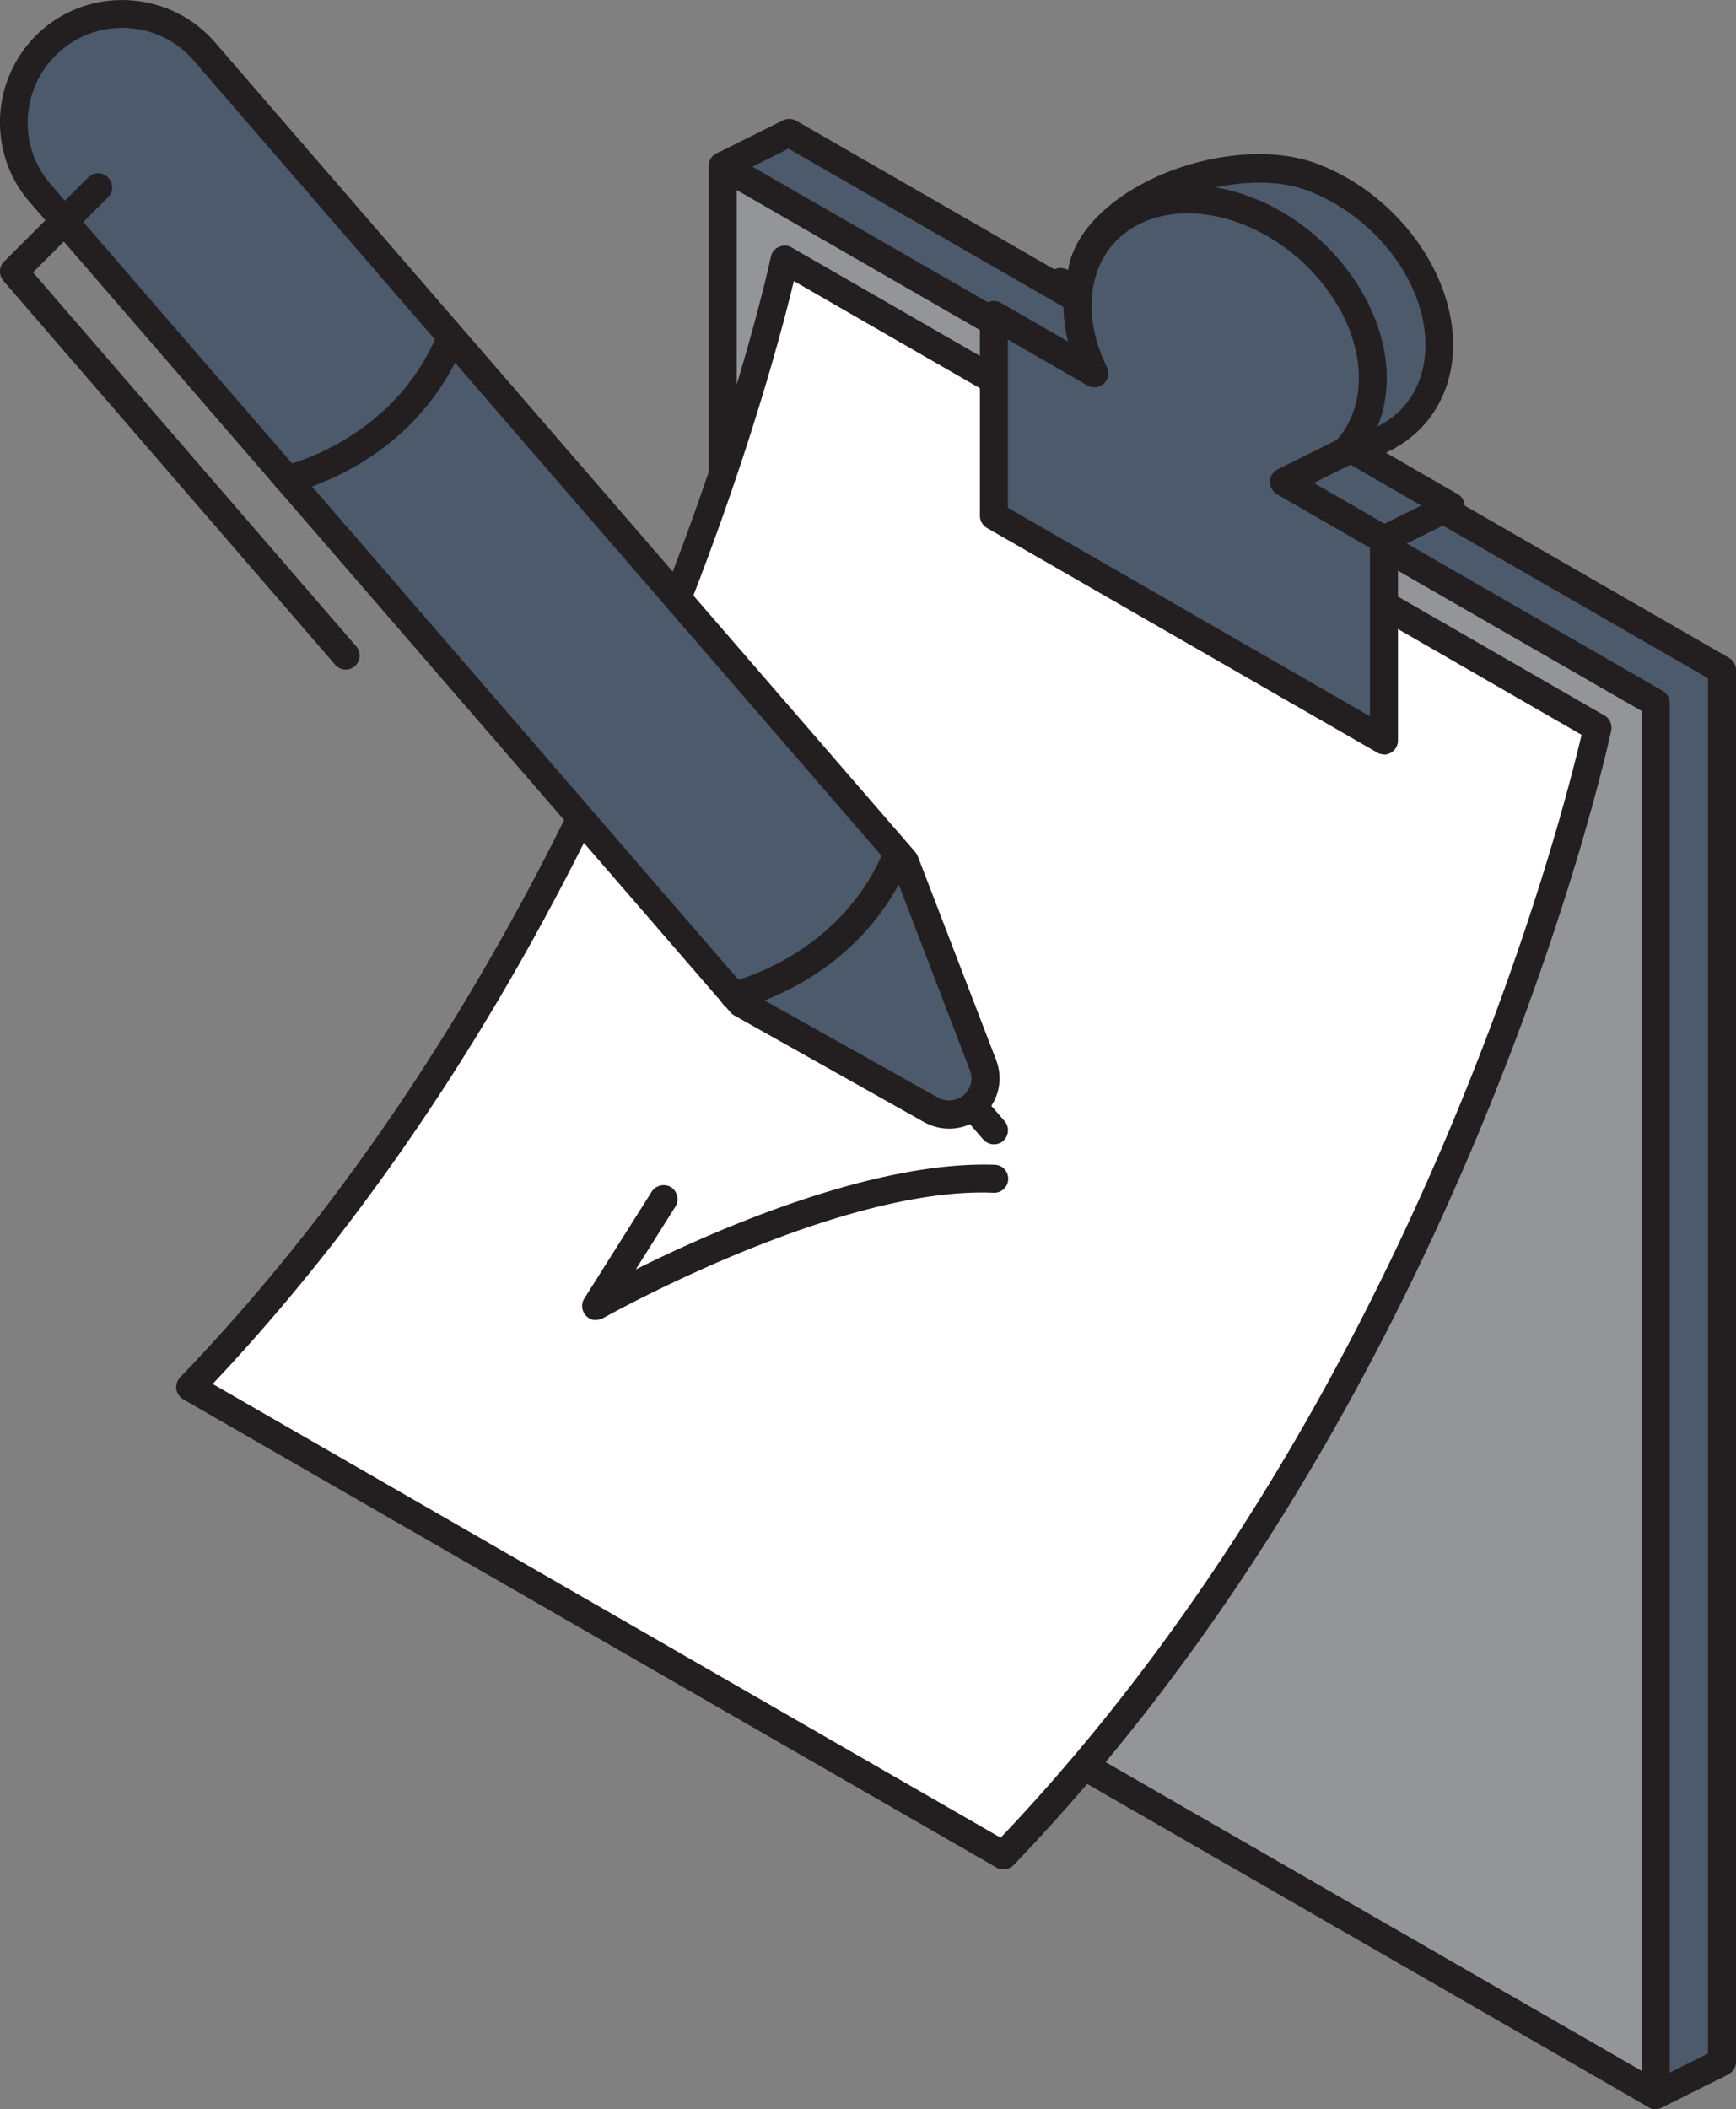
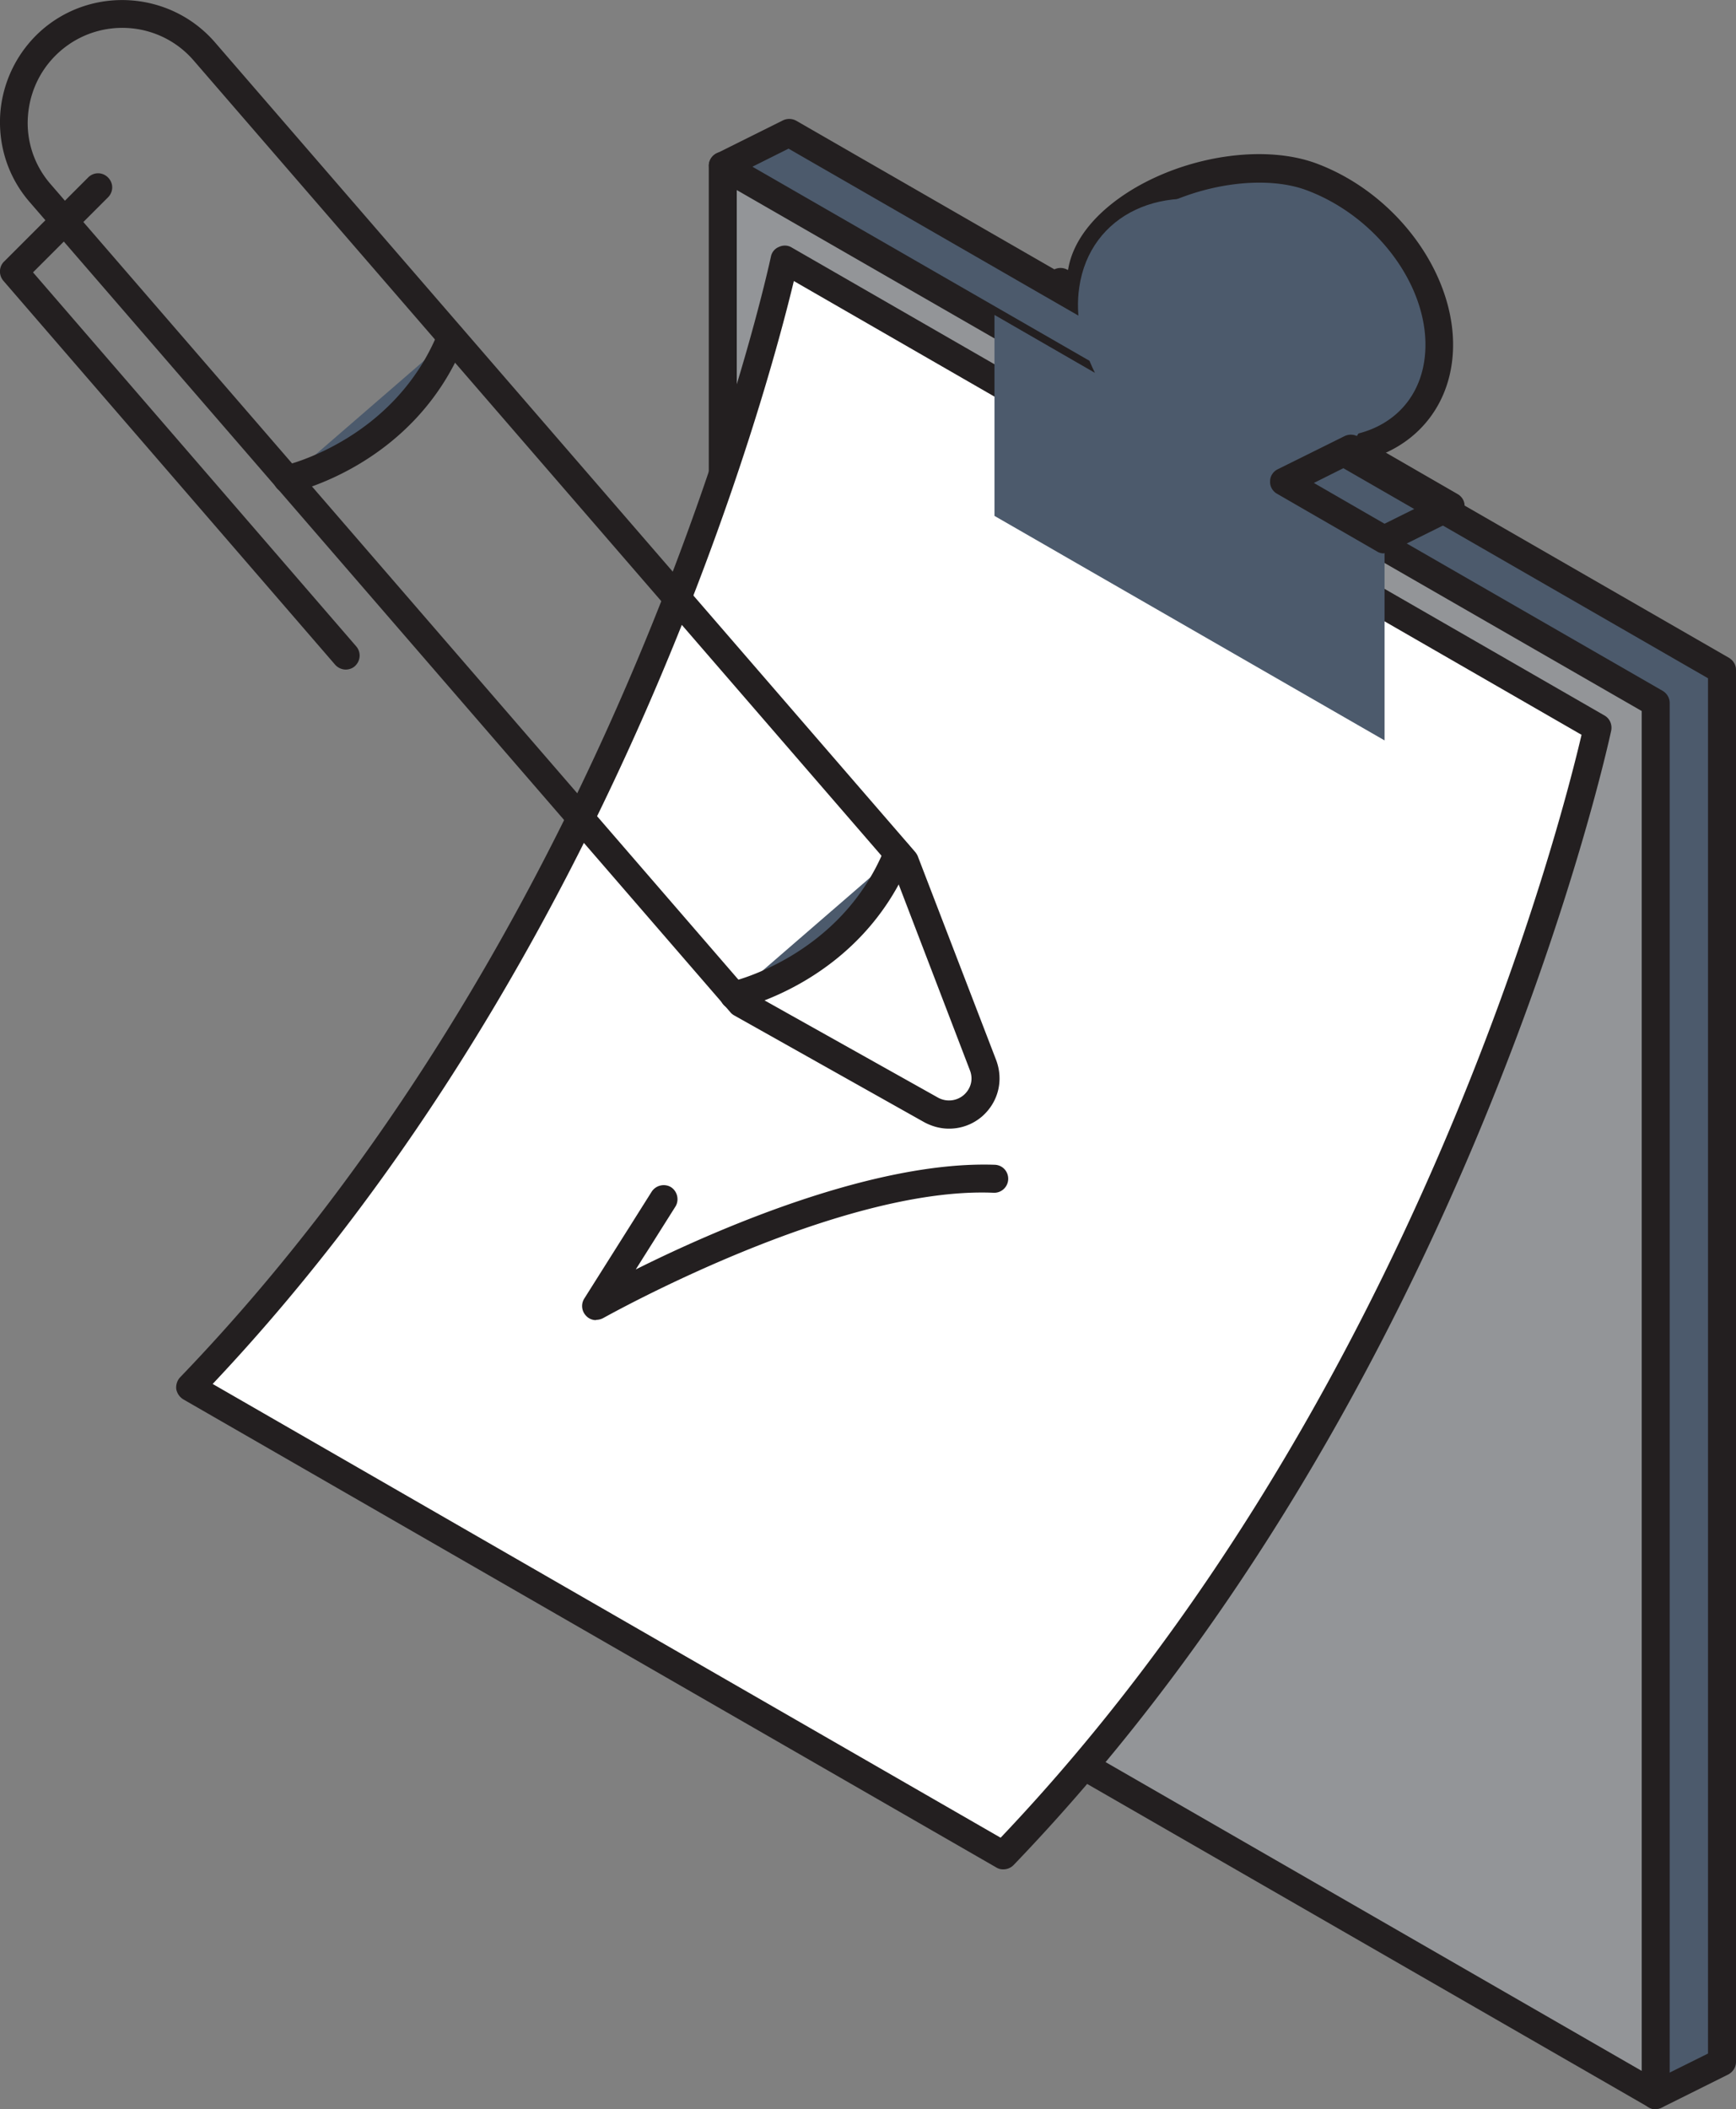
<svg xmlns="http://www.w3.org/2000/svg" viewBox="0 0 62.04 75.35">
  <rect x="0" y="0" width="62.04" height="75.35" fill="#808080" stroke="none" />
  <style>.E{fill:#231f20}.F{fill:#4c5a6c}</style>
  <path d="M48.27 16.04c1.64-.26 2.88-1.38 3.13-3.09.38-2.6-1.65-5.57-4.54-6.64s-7.81.86-8.19 3.46c-.15 1.01 2.35 1.39 2.83 2.38l-3.59-2.07v7.18l13.94 8.02V18.1l-3.57-2.06z" class="F" />
  <path d="M51.84 25.77a.45.45 0 0 1-.25-.07l-13.94-8.02c-.15-.09-.25-.25-.25-.43v-7.18c0-.18.1-.34.25-.43s.35-.09.5 0h.02c.17-1.07 1-2.09 2.33-2.89 2.03-1.21 4.71-1.58 6.52-.92 3.09 1.14 5.27 4.36 4.86 7.18-.21 1.45-1.08 2.59-2.37 3.17l2.57 1.48c.15.09.25.25.25.43v7.18c0 .18-.1.34-.25.43-.08.04-.16.07-.25.07zM38.4 16.96l12.94 7.45v-6.02l-3.32-1.91c-.18-.11-.28-.32-.24-.52.04-.21.2-.37.41-.4 1.49-.24 2.5-1.24 2.71-2.67.35-2.38-1.55-5.11-4.22-6.1-1.52-.56-3.9-.21-5.66.84-1.09.64-1.75 1.43-1.86 2.22-.03.2.71.58 1.11.78.68.35 1.39.71 1.68 1.3.1.2.05.44-.11.59a.5.5 0 0 1-.59.07l-2.84-1.64v6.02z" class="E" />
  <path d="M28.2 4.74l-2.37 1.18 1.36 4.19 1.01.35v44.01l26.46 15.24 4.51 5.14 2.37-1.18V23.94L28.2 4.74z" class="F" />
  <path d="M59.17 75.35c-.14 0-.28-.06-.38-.17l-4.45-5.08-26.39-15.19c-.15-.09-.25-.25-.25-.43V10.82l-.67-.23c-.15-.05-.26-.17-.31-.32l-1.36-4.19a.49.49 0 0 1 .25-.6l2.37-1.18a.52.52 0 0 1 .47.01L61.79 23.5c.15.09.25.25.25.43v49.73c0 .19-.11.36-.28.45l-2.37 1.18c-.07.04-.15.05-.22.05zM28.7 54.19l26.21 15.09s.09.06.13.1l4.25 4.85 1.75-.87V24.23L28.18 5.31l-1.74.87 1.15 3.54.77.27c.2.07.34.26.34.47v43.72z" class="E" />
  <path d="M59.17 74.85l-33.34-19.2V5.92l33.34 19.2v49.73z" fill="#939598" />
  <path d="M59.17 75.35a.45.45 0 0 1-.25-.07L25.58 56.09c-.15-.09-.25-.25-.25-.43V5.92c0-.18.1-.34.25-.43.16-.09.35-.09.5 0l33.34 19.19c.15.09.25.25.25.43v49.73c0 .18-.1.34-.25.43-.08.04-.16.07-.25.07zM26.33 55.36l32.34 18.62V25.4L26.33 6.79v48.57z" class="E" />
  <path d="M35.85 66.28C52.26 49.22 57.08 26 57.08 26L28.04 9.27S23.22 32.49 6.81 49.55l29.05 16.72z" fill="#fff" />
  <path d="M35.85 66.78a.45.45 0 0 1-.25-.07L6.55 49.99c-.13-.08-.22-.21-.25-.36-.02-.15.03-.31.13-.42C22.56 32.46 27.5 9.4 27.55 9.17a.47.47 0 0 1 .29-.35c.15-.07.32-.06.45.02l29.05 16.72c.19.11.28.32.24.54-.05.23-5.04 23.56-21.36 40.53-.1.1-.23.15-.36.15zM7.6 49.44l28.16 16.21c14.82-15.59 20.07-36.45 20.76-39.4L28.37 10.04c-.94 3.91-6.33 24.1-20.77 39.4z" class="E" />
  <path d="M45.89 17.21c1.64-.26 2.88-1.38 3.13-3.09.38-2.6-1.65-5.57-4.54-6.64s-5.53.18-5.91 2.78c-.15 1.01.07 2.07.56 3.06l-3.59-2.07v7.18l13.94 8.02v-7.18l-3.57-2.06z" class="F" />
-   <path d="M49.46 26.95a.45.45 0 0 1-.25-.07l-13.94-8.02c-.15-.09-.25-.25-.25-.43v-7.18c0-.18.1-.34.25-.43s.35-.09.5 0l2.4 1.38a5.09 5.09 0 0 1-.11-2.01c.19-1.27.87-2.32 1.94-2.95 1.28-.76 2.97-.84 4.65-.22 3.09 1.14 5.27 4.36 4.86 7.18-.21 1.45-1.08 2.59-2.37 3.17l2.57 1.48c.15.09.25.25.25.43v7.18c0 .18-.1.34-.25.43-.08.04-.16.07-.25.07zm-13.44-8.81l12.94 7.45v-6.02l-3.32-1.91c-.18-.11-.28-.32-.24-.52.04-.21.2-.37.41-.4 1.49-.24 2.5-1.24 2.71-2.67.35-2.37-1.55-5.11-4.22-6.1-1.39-.51-2.77-.46-3.79.15-.81.48-1.31 1.25-1.46 2.24-.13.87.05 1.83.51 2.76.1.2.05.43-.11.58a.5.5 0 0 1-.59.07l-2.84-1.64v6.02z" class="E" />
-   <path d="M49.46 19.27l2.38-1.18-3.57-2.05-2.38 1.17 3.57 2.06z" class="F" />
  <path d="M49.46 19.77a.45.45 0 0 1-.25-.07l-3.57-2.06c-.16-.09-.26-.26-.25-.45 0-.18.11-.35.28-.43l2.38-1.18a.52.52 0 0 1 .47.01l3.57 2.06c.16.09.26.26.25.45 0 .18-.11.35-.28.43l-2.38 1.18c-.07.03-.15.05-.22.05zm-2.51-2.52l2.53 1.46 1.31-.65-2.53-1.46-1.3.65zM21.3 47.16a.48.48 0 0 1-.36-.16.5.5 0 0 1-.06-.61l2.41-3.82c.15-.23.46-.3.69-.16.23.15.3.46.16.69l-1.42 2.25c2.78-1.39 8.47-3.89 12.83-3.74.28.01.49.24.48.52a.5.5 0 0 1-.52.48c-5.56-.24-13.88 4.44-13.96 4.48a.54.54 0 0 1-.25.06z" class="E" />
  <path d="M32.68 37.1l2.84 3.28" class="F" />
-   <path d="M35.52 40.88c-.14 0-.28-.06-.38-.17l-2.84-3.28c-.18-.21-.16-.52.05-.71.21-.18.52-.16.71.05l2.84 3.28c.18.21.16.52-.05.71-.09.08-.21.12-.33.12z" class="E" />
-   <path d="M32.33 30.77l2.8 7.28c.44 1.14-.79 2.2-1.85 1.6l-6.8-3.82L1.44 6.9a3.87 3.87 0 0 1 .4-5.46h0a3.87 3.87 0 0 1 5.46.4l25.03 28.93z" class="F" />
  <path d="M33.91 40.32c-.3 0-.6-.08-.88-.23l-6.8-3.82c-.05-.03-.1-.07-.13-.11L1.07 7.23C.3 6.35-.07 5.22.01 4.05a4.4 4.4 0 0 1 1.5-2.99C3.33-.51 6.1-.31 7.68 1.51l25.03 28.93s.07.09.09.15l2.8 7.28c.27.72.08 1.5-.5 2.01a1.8 1.8 0 0 1-1.18.44zm-7.12-4.88l6.73 3.77a.81.81 0 0 0 .92-.09c.21-.18.37-.51.22-.89l-2.76-7.2L6.92 2.16C5.7.75 3.57.6 2.16 1.82 1.48 2.41 1.07 3.23 1 4.13a3.32 3.32 0 0 0 .81 2.45l24.97 28.87z" class="E" />
  <path d="M10.27,17.11s4.17-.9,5.86-5.07" class="F" />
  <path d="M10.27 17.61c-.23 0-.44-.16-.49-.39-.06-.27.11-.54.38-.59.04 0 3.94-.91 5.5-4.77.1-.25.4-.38.65-.27a.5.5 0 0 1 .28.65c-1.77 4.36-6.03 5.33-6.21 5.37-.04 0-.07.01-.11.01z" class="E" />
  <path d="M26.23,35.56s4.17-.9,5.86-5.07" class="F" />
  <path d="M26.23 36.06c-.23 0-.44-.16-.49-.39-.06-.27.11-.54.38-.6.04 0 3.94-.91 5.5-4.77.1-.25.4-.38.65-.27a.5.5 0 0 1 .28.65c-1.77 4.36-6.03 5.33-6.21 5.37-.04 0-.07.01-.11.01zM12.36 23.92c-.14 0-.28-.06-.38-.17L.12 10.03c-.17-.2-.16-.5.02-.68l3.01-3.01c.2-.2.51-.2.71 0s.2.51 0 .71L1.18 9.73l11.55 13.36c.18.21.16.52-.05.71-.09.08-.21.12-.33.12z" class="E" />
</svg>